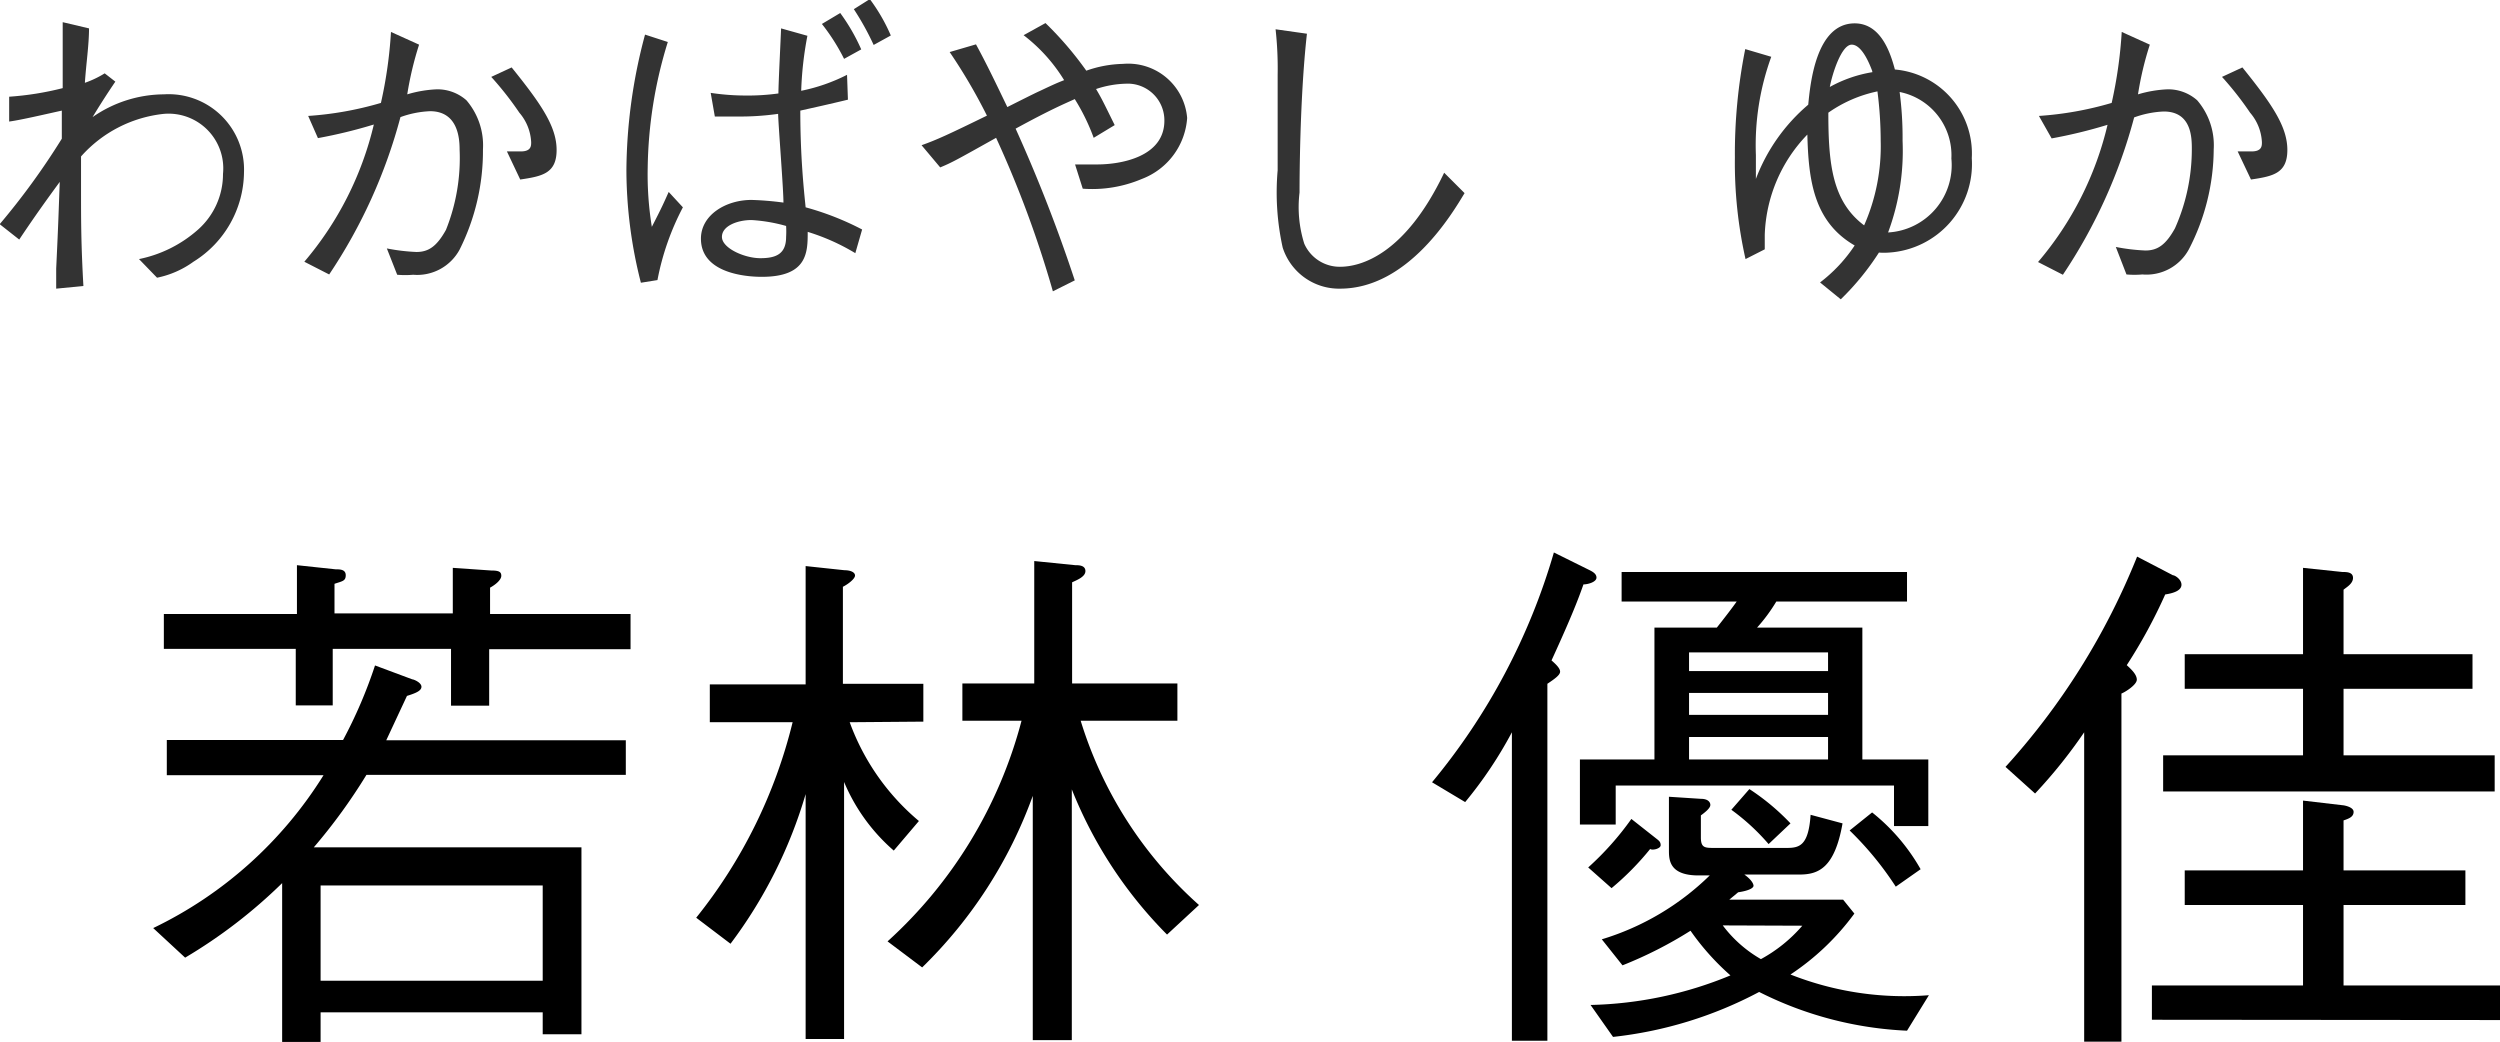
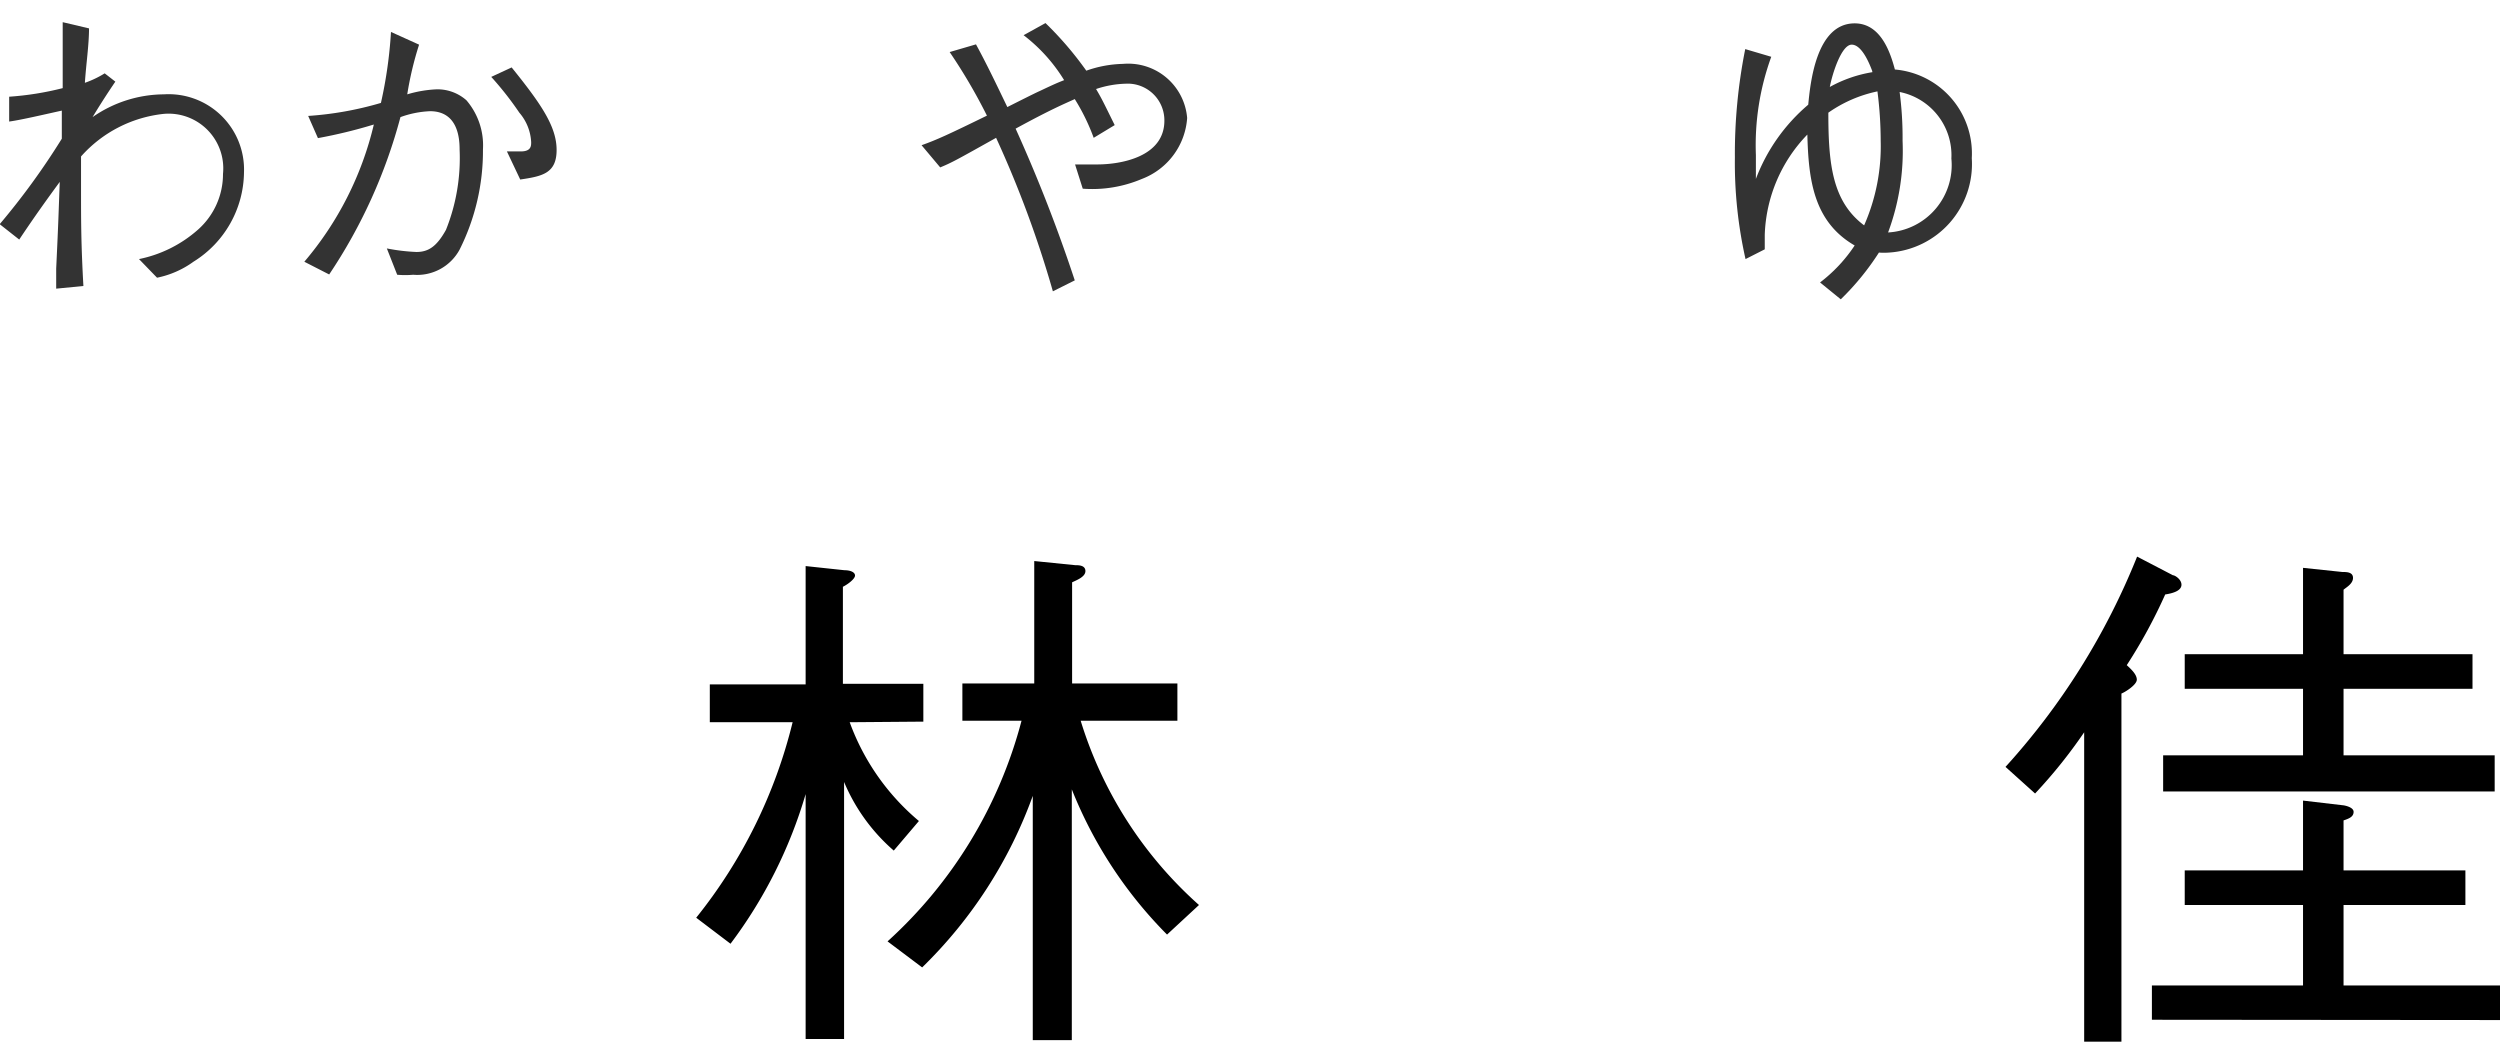
<svg xmlns="http://www.w3.org/2000/svg" width="84.53" height="35.22" viewBox="0 0 84.53 35.22">
  <title>support_coach_txt_wakabayashi</title>
-   <path d="M13.06,25.26a15.79,15.79,0,0,0,1.08-2.52l1.26.47c.05,0,.31.11.31.25s-.2.22-.49.31l-.7,1.5h8.1v1.17H13.85a19,19,0,0,1-1.78,2.45h9.05v6.32H19.81v-.74H12.3v1H11V30.1a17.24,17.24,0,0,1-3.28,2.52l-1.08-1a13.84,13.84,0,0,0,5.76-5.17H7.1V25.26Zm3.65-3.08h-4v1.91H11.46V22.18H7V21h4.5V19.35l1.31.14c.14,0,.34,0,.34.2s-.12.2-.38.29v1h4V19.44l1.3.09c.27,0,.34.05.34.18s-.18.29-.38.4V21h4.75v1.19H18v1.91H16.71Zm3.1,8H12.3v3.22h7.51Z" transform="translate(-1.46 -0.24)" />
  <path d="M30.19,24.66A7.86,7.86,0,0,0,32.53,28l-.85,1A6.29,6.29,0,0,1,30,26.68v8.69H28.7V27.09a15.8,15.8,0,0,1-2.54,5.06L25,31.27a17,17,0,0,0,3.26-6.61H25.46V23.38H28.7v-4l1.31.14c.21,0,.36.07.36.18s-.23.29-.41.38v3.28h2.72v1.28ZM38,24.61a13.73,13.73,0,0,0,4,6.23l-1.08,1a14.64,14.64,0,0,1-3.22-4.91v8.48H36.38V27.15a15.4,15.4,0,0,1-3.74,5.8l-1.17-.88A15.31,15.31,0,0,0,36,24.61H34V23.35h2.43V19.21l1.39.14c.11,0,.34,0,.34.2s-.31.31-.45.38v3.42h3.56v1.26Z" transform="translate(-1.46 -0.24)" />
-   <path d="M55,20c-.16.45-.36,1-1.08,2.57.16.14.29.27.29.38s-.16.23-.43.41V35.43H52.58V25A14,14,0,0,1,51,27.36l-1.12-.67A21.56,21.56,0,0,0,54,18.92l1.13.56c.14.07.31.14.31.29S55.15,20,55,20ZM65.5,28.17V26.8H56.09v1.32H54.88V25.92H57.4V21.46h2.11c.23-.29.54-.69.67-.88H56.29v-1h9.65v1H61.52a5.65,5.65,0,0,1-.65.88h3.56v4.46h2.23v2.25Zm-8.24.77a9.39,9.39,0,0,1-1.31,1.33l-.79-.7a9.9,9.9,0,0,0,1.46-1.64l.85.67c.09.07.14.11.14.22S57.35,29,57.26,28.95Zm8.68,6.15a12.29,12.29,0,0,1-5-1.31A13.66,13.66,0,0,1,56,35.3l-.76-1.08a13.07,13.07,0,0,0,4.73-1,8.43,8.43,0,0,1-1.35-1.51,13.91,13.91,0,0,1-2.3,1.17l-.7-.88a8.9,8.9,0,0,0,3.65-2.16h-.38c-1,0-1-.54-1-.86V27.18l1.08.07c.29,0,.32.16.32.2s0,.13-.32.36v.74c0,.36.13.36.47.36h2.43c.43,0,.74-.07.81-1.12l1.08.29c-.27,1.53-.83,1.73-1.46,1.73H60.44c.25.18.31.32.31.38s-.11.16-.52.22l-.3.25h3.85l.38.47A8.47,8.47,0,0,1,62,33.19a10.48,10.48,0,0,0,4.68.7ZM63.27,22.3h-4.7v.63h4.7Zm0,1.37h-4.7v.74h4.7Zm0,1.49h-4.7v.76h4.7Zm-3.56,6.37A4.26,4.26,0,0,0,61,32.67a5,5,0,0,0,1.4-1.13Zm1.55-2.75A7.32,7.32,0,0,0,60,27.62l.61-.7A7.72,7.72,0,0,1,62,28.08Zm4.3,1.44A10.84,10.84,0,0,0,64,28.32l.76-.61a6.62,6.62,0,0,1,1.64,1.92Z" transform="translate(-1.46 -0.24)" />
  <path d="M74.67,20.34a17.5,17.5,0,0,1-1.3,2.39c.14.13.34.31.34.49s-.41.43-.52.47V35.46H71.93V25a17,17,0,0,1-1.66,2.07l-1-.9a23.62,23.62,0,0,0,4.45-7.11l1.21.63c.07,0,.29.14.29.32S75,20.29,74.67,20.34Zm-.45,14.38V33.56h5.11V30.84h-4V29.67h4V27.31l1.37.16s.34.05.34.22-.16.23-.34.29v1.69h4.12v1.17H80.7v2.72H86v1.17ZM74.6,27V25.78h4.73V23.53h-4V22.36h4V19.44l1.33.14c.14,0,.36,0,.36.2s-.23.32-.32.4v2.18h4.36v1.17H80.7v2.25h5.11V27Z" transform="translate(-1.46 -0.24)" />
  <path d="M4.47,1.2c0,.56-.1,1.22-.14,1.84A3.36,3.36,0,0,0,5,2.72L5.36,3c-.32.47-.59.9-.77,1.2A4.25,4.25,0,0,1,7,3.43,2.55,2.55,0,0,1,9.71,6.07,3.6,3.6,0,0,1,8,9.09a3.17,3.17,0,0,1-1.23.54L6.16,9a4.29,4.29,0,0,0,2-1A2.51,2.51,0,0,0,9,6.12,1.85,1.85,0,0,0,7,4.09a4.35,4.35,0,0,0-2.8,1.44c0,.54,0,.76,0,1.17,0,.95,0,1.8.08,3.21L3.36,10c0-.23,0-.3,0-.68.08-1.68.08-1.87.12-2.93-.38.52-.81,1.11-1.37,1.95l-.66-.52A24.34,24.34,0,0,0,3.55,4.93c0-.15,0-.81,0-.95-.59.13-1.4.32-1.78.37l0-.84a10.11,10.11,0,0,0,1.81-.29c0-1.23,0-1.41,0-2.23Z" transform="translate(-1.46 -0.24)" style="fill:#333" />
  <path d="M11.88,4.16a11.36,11.36,0,0,0,2.46-.44,14.91,14.91,0,0,0,.34-2.4l.95.43a11.26,11.26,0,0,0-.4,1.68,4.09,4.09,0,0,1,1-.17,1.48,1.48,0,0,1,1,.37,2.34,2.34,0,0,1,.56,1.66A7.45,7.45,0,0,1,17,8.68a1.63,1.63,0,0,1-1.57.85,3.13,3.13,0,0,1-.54,0l-.35-.89a6.59,6.59,0,0,0,1,.12c.41,0,.69-.19,1-.75A6.53,6.53,0,0,0,17,5.29C17,4.91,16.94,4,16,4a3.32,3.32,0,0,0-1,.2,17.69,17.69,0,0,1-2.41,5.32l-.84-.43a11.09,11.09,0,0,0,2.35-4.64,16.78,16.78,0,0,1-1.89.46Zm6.88-1.64c1,1.24,1.52,2,1.52,2.79s-.48.89-1.23,1l-.45-.95.47,0c.35,0,.35-.19.35-.31a1.65,1.65,0,0,0-.4-1,10.87,10.87,0,0,0-.95-1.21Z" transform="translate(-1.46 -0.24)" style="fill:#333" />
-   <path d="M23.13,9.8A15.46,15.46,0,0,1,22.64,6a18,18,0,0,1,.63-4.59l.77.25a14.93,14.93,0,0,0-.68,4.25,11.06,11.06,0,0,0,.14,2c.36-.7.39-.78.57-1.18l.48.52a8.8,8.8,0,0,0-.86,2.46Zm7-6.19c-.66.16-1.12.26-1.61.37,0,1.56.12,2.68.18,3.27A9.51,9.51,0,0,1,30.61,8l-.23.8a7.17,7.17,0,0,0-1.61-.72c0,.68,0,1.52-1.55,1.52-.21,0-2.06,0-2.06-1.29C25.16,7.51,26,7,26.87,7a10.14,10.14,0,0,1,1.08.09c0-.47-.17-2.58-.18-3a9.23,9.23,0,0,1-1.37.09l-.77,0-.14-.8a7.93,7.93,0,0,0,1.19.09,7.49,7.49,0,0,0,1.1-.07c0-.34.08-1.89.09-2.2l.89.25a11.78,11.78,0,0,0-.21,1.86,6.08,6.08,0,0,0,1.55-.54ZM26.87,7.68c-.46,0-1,.19-1,.57s.76.72,1.3.72.87-.15.87-.72a3.13,3.13,0,0,0,0-.37A5.44,5.44,0,0,0,26.87,7.68Zm3-7a6.49,6.49,0,0,1,.71,1.23L30,2.23a6.8,6.8,0,0,0-.75-1.18Zm1-.47a6,6,0,0,1,.71,1.23L31,1.76A9.2,9.2,0,0,0,30.33.55Z" transform="translate(-1.46 -0.24)" style="fill:#333" />
  <path d="M38.44,4.9a7,7,0,0,0-.64-1.31c-.37.17-.79.34-2,1a51.94,51.94,0,0,1,2,5.13l-.74.37A36.3,36.3,0,0,0,35.14,4.9c-1.34.75-1.5.84-1.89,1l-.63-.75c.51-.18.92-.37,2.21-1A18.58,18.58,0,0,0,33.57,2l.89-.26c.37.68.67,1.31,1.06,2.12.18-.09.93-.47,1.09-.54.53-.25.58-.27.83-.37a5.59,5.59,0,0,0-1.37-1.52l.74-.41a11.54,11.54,0,0,1,1.38,1.61,3.94,3.94,0,0,1,1.24-.23,2,2,0,0,1,2.17,1.83,2.38,2.38,0,0,1-1.53,2.06,4.3,4.3,0,0,1-2,.33l-.26-.82c.12,0,.49,0,.75,0,.79,0,2.27-.25,2.27-1.48a1.24,1.24,0,0,0-1.31-1.25,3.43,3.43,0,0,0-1,.18c.2.34.24.43.63,1.22Z" transform="translate(-1.46 -0.24)" style="fill:#333" />
-   <path d="M45.65,1.38c-.25,2.23-.25,5.12-.25,5.37a4.12,4.12,0,0,0,.16,1.73,1.31,1.31,0,0,0,1.21.78c.7,0,2.2-.41,3.52-3.18l.69.69c-.4.66-1.9,3.23-4.21,3.23a2,2,0,0,1-1.94-1.39A8.62,8.62,0,0,1,44.66,6c0-.52,0-2.76,0-3.22a12.12,12.12,0,0,0-.07-1.55Z" transform="translate(-1.46 -0.24)" style="fill:#333" />
  <path d="M63,9.79a5.12,5.12,0,0,0,1.17-1.25c-1.4-.81-1.56-2.24-1.6-3.75a5.11,5.11,0,0,0-1.44,3.39c0,.15,0,.34,0,.49L60.48,9a14.79,14.79,0,0,1-.36-3.44,18,18,0,0,1,.35-3.66l.88.26a8.74,8.74,0,0,0-.52,3.32c0,.25,0,.43,0,.81A6.13,6.13,0,0,1,62.6,3.78c.07-.71.26-2.75,1.57-2.75.89,0,1.21,1,1.36,1.56a2.85,2.85,0,0,1,2.6,3,3,3,0,0,1-2.8,3.19,2.36,2.36,0,0,1-.34,0,8.8,8.8,0,0,1-1.29,1.58ZM65.05,5a13.22,13.22,0,0,0-.11-1.67,4.48,4.48,0,0,0-1.66.72c0,1.73.13,3,1.21,3.81A6.63,6.63,0,0,0,65.05,5Zm-.29-2.37c-.08-.21-.34-.88-.69-.88s-.66,1-.74,1.43A4.44,4.44,0,0,1,64.77,2.68ZM67.44,5.6a2.18,2.18,0,0,0-1.75-2.25A11.75,11.75,0,0,1,65.79,5a7.92,7.92,0,0,1-.49,3.1A2.28,2.28,0,0,0,67.44,5.6Z" transform="translate(-1.46 -0.24)" style="fill:#333" />
-   <path d="M70.4,4.16a11.36,11.36,0,0,0,2.46-.44,15.12,15.12,0,0,0,.34-2.4l.95.43a10.79,10.79,0,0,0-.4,1.68,4.09,4.09,0,0,1,1-.17,1.48,1.48,0,0,1,1,.37,2.33,2.33,0,0,1,.56,1.66,7.43,7.43,0,0,1-.84,3.38,1.63,1.63,0,0,1-1.57.85,3.15,3.15,0,0,1-.54,0L73,8.59a6.56,6.56,0,0,0,1,.12c.41,0,.69-.19,1-.75a6.56,6.56,0,0,0,.57-2.67c0-.38,0-1.28-.95-1.28a3.32,3.32,0,0,0-1,.2,17.71,17.71,0,0,1-2.41,5.32l-.84-.43a11.06,11.06,0,0,0,2.35-4.64,16.65,16.65,0,0,1-1.89.46Zm6.88-1.64c1,1.24,1.52,2,1.52,2.79s-.48.89-1.23,1l-.45-.95.47,0c.35,0,.35-.19.35-.31a1.65,1.65,0,0,0-.4-1,10.9,10.9,0,0,0-.95-1.21Z" transform="translate(-1.46 -0.24)" style="fill:#333" />
</svg>